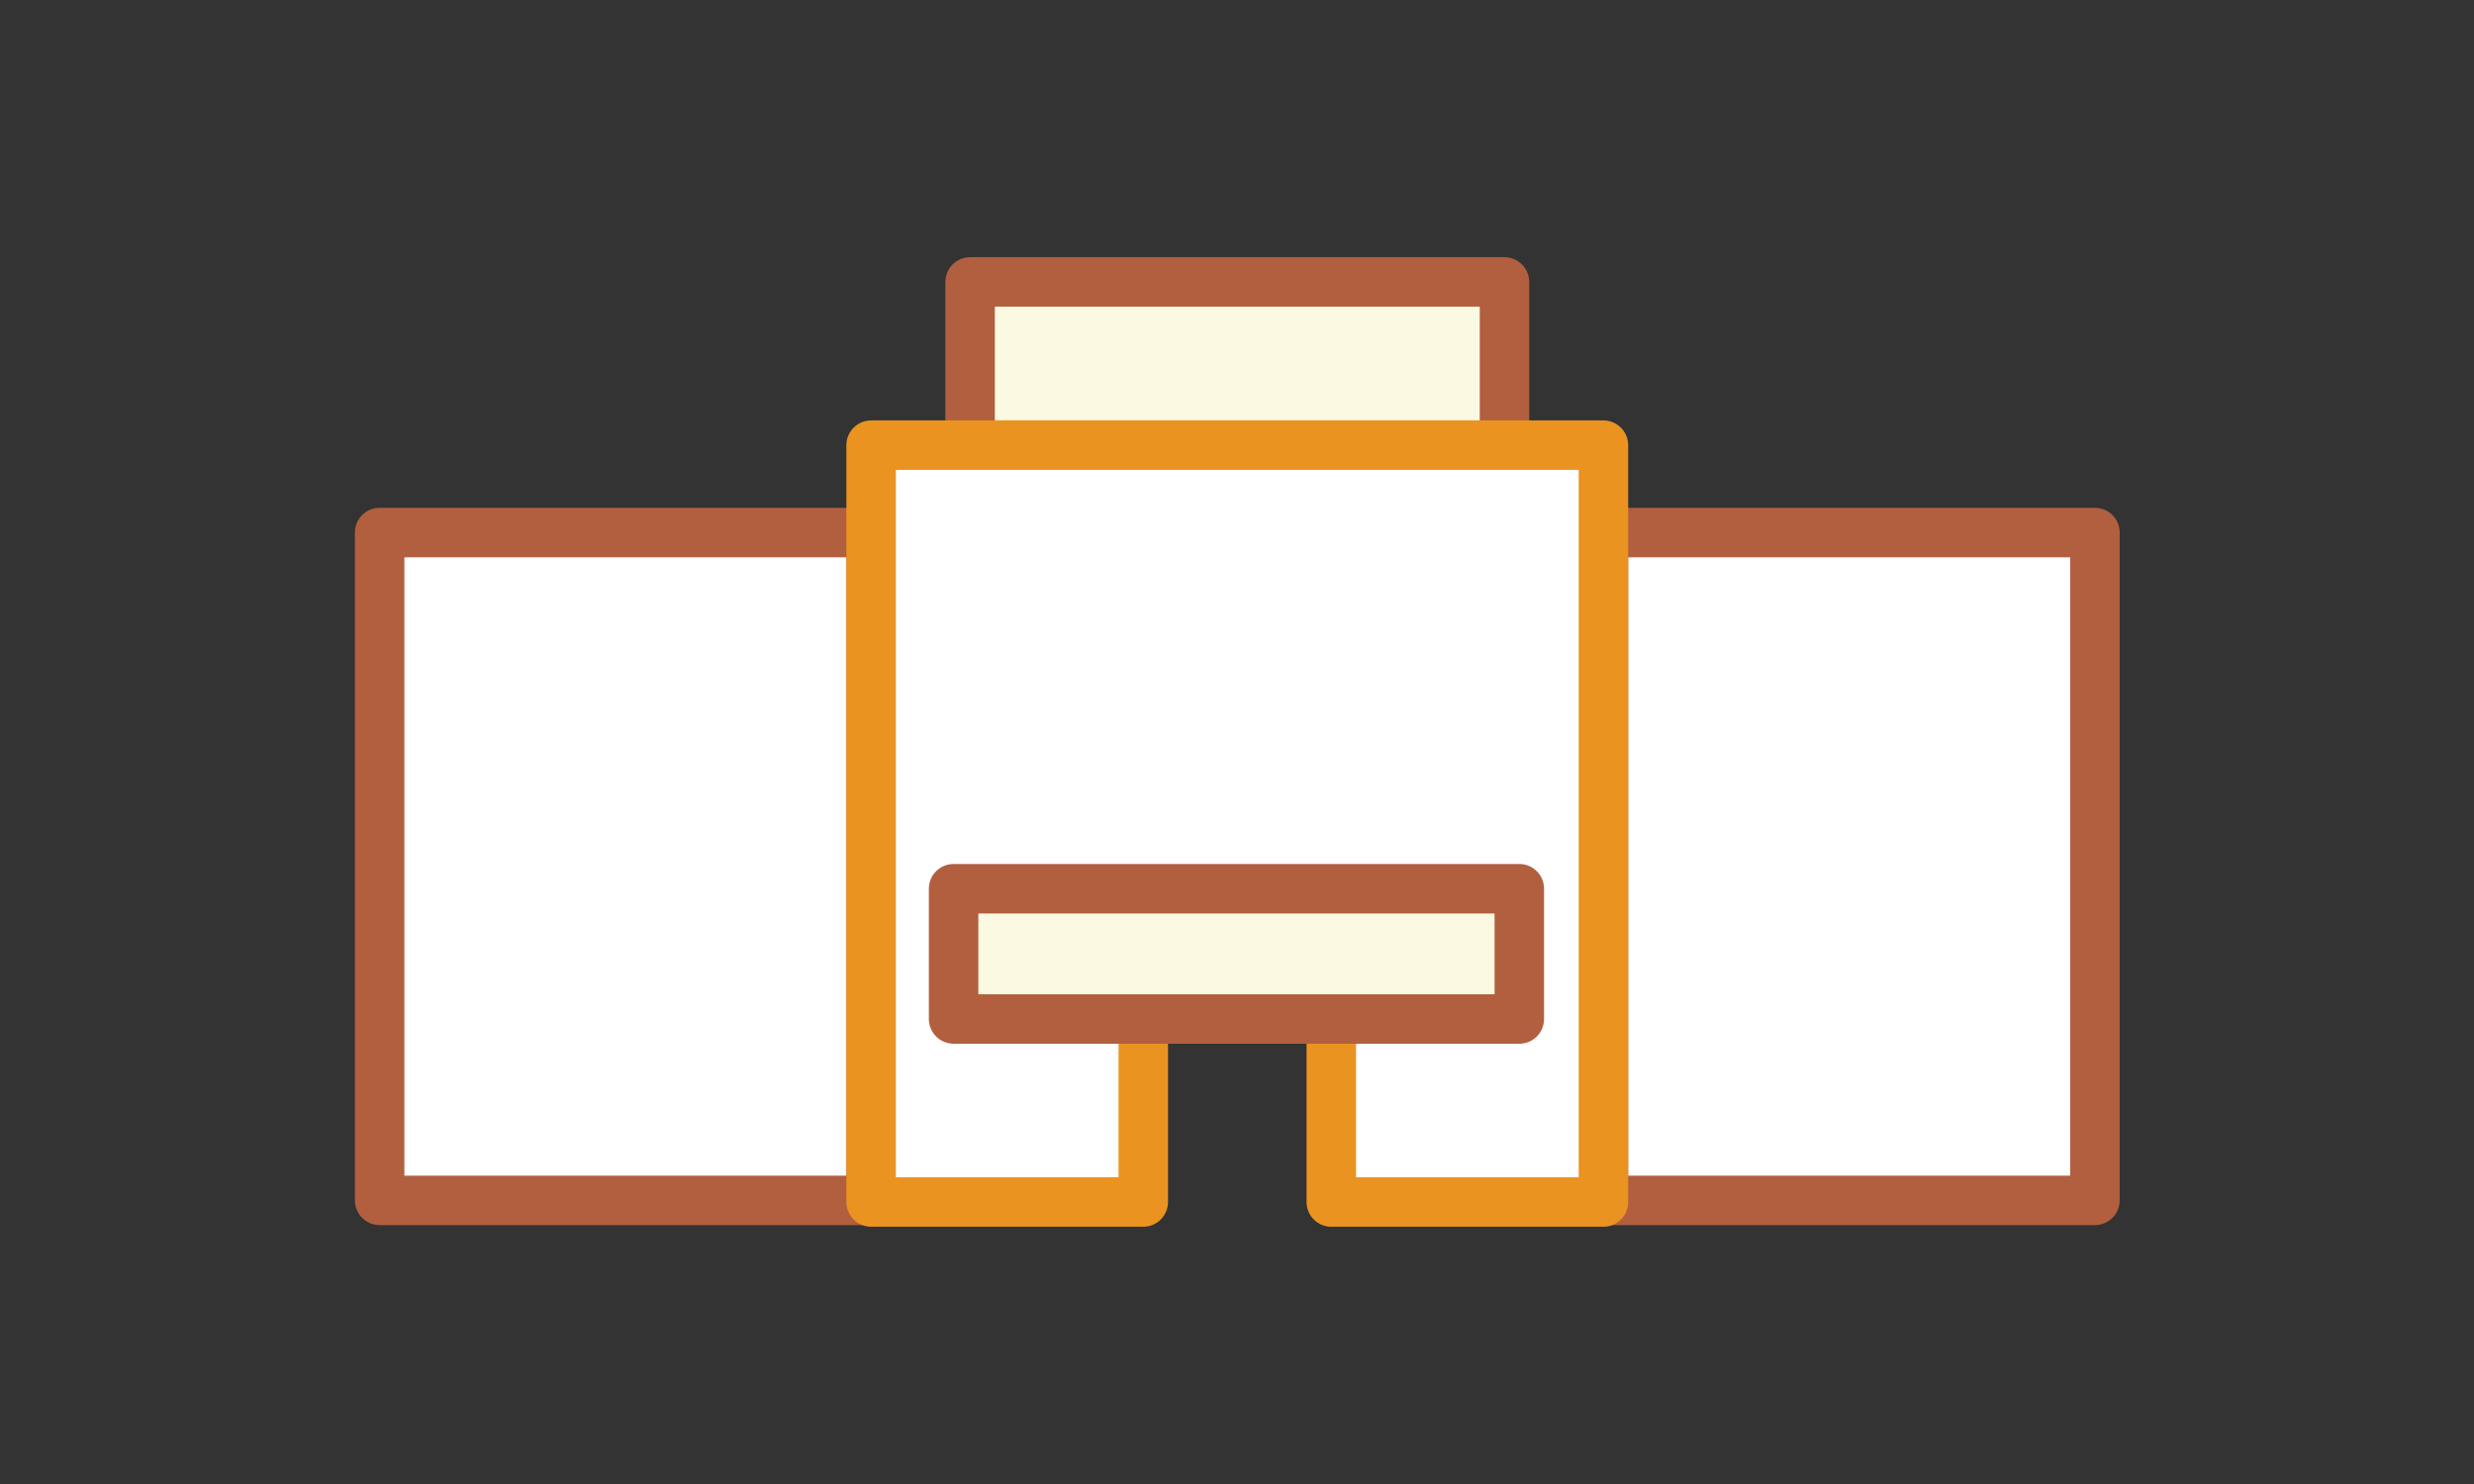
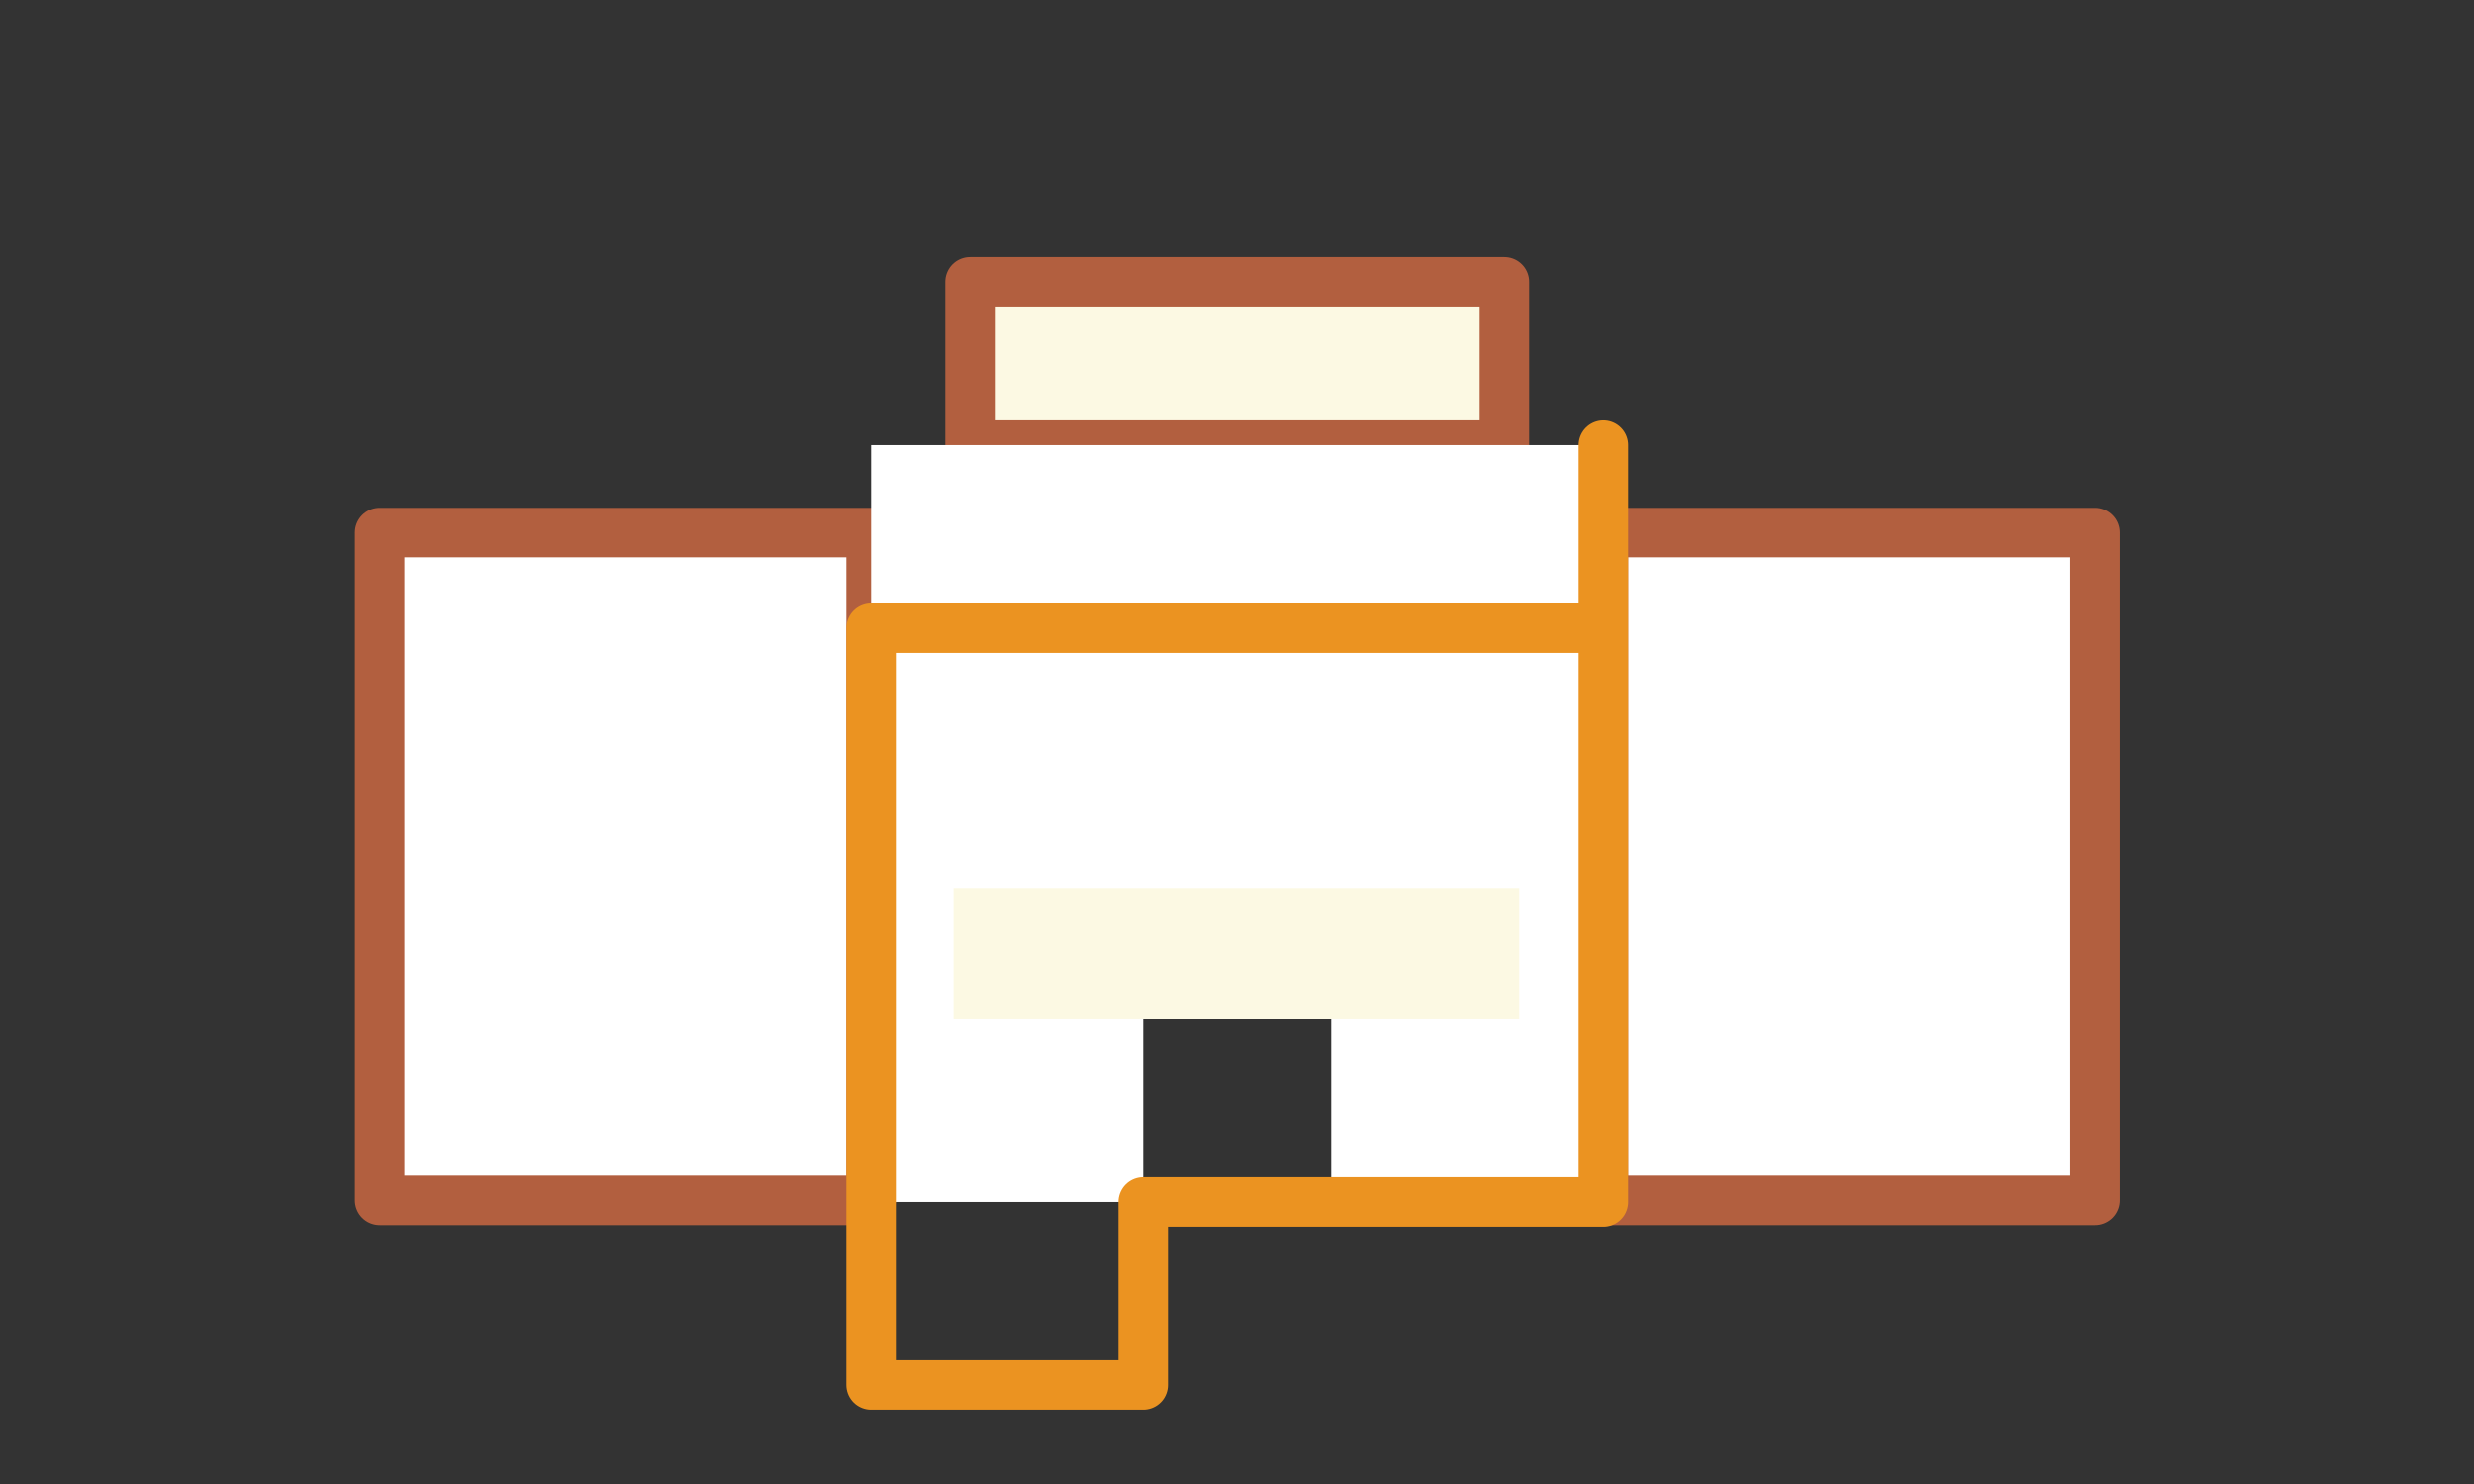
<svg xmlns="http://www.w3.org/2000/svg" version="1.1" id="Layer_1" x="0px" y="0px" viewBox="0 0 150 90" style="enable-background:new 0 0 150 90;" xml:space="preserve">
  <rect x="0" y="0" width="150" height="90" fill="#333333" stroke="none" />
  <style type="text/css">
	.st0{fill:#FCF9E3;}
	.st1{fill:none;stroke:#B25F3F;stroke-width:3;stroke-linecap:round;stroke-linejoin:round;}
	.st2{fill:#FFFFFF;}
	.st3{fill:none;stroke:#EB9321;stroke-width:3;stroke-linecap:round;stroke-linejoin:round;}
</style>
  <g id="Group_156" transform="translate(-203.483 -3459.602)">
    <rect id="Rectangle_117" x="262.3" y="3476.7" class="st0" width="32.4" height="9.9" />
    <rect id="Rectangle_118" x="262.3" y="3476.7" class="st1" width="32.4" height="9.9" />
    <rect id="Rectangle_119" x="226.5" y="3491.9" class="st2" width="29.8" height="40.5" />
    <rect id="Rectangle_120" x="226.5" y="3491.9" class="st1" width="29.8" height="40.5" />
    <rect id="Rectangle_121" x="300.7" y="3491.9" class="st2" width="29.8" height="40.5" />
    <rect id="Rectangle_122" x="300.7" y="3491.9" class="st1" width="29.8" height="40.5" />
    <path id="Path_188" class="st2" d="M300.7,3486.6v45.9h-16.5v-11.1h-11.4v11.1h-16.5v-45.9H300.7z" />
-     <path id="Path_189" class="st3" d="M300.7,3486.6v45.9h-16.5v-11.1h-11.4v11.1h-16.5v-45.9H300.7z" />
+     <path id="Path_189" class="st3" d="M300.7,3486.6v45.9h-16.5h-11.4v11.1h-16.5v-45.9H300.7z" />
    <rect id="Rectangle_123" x="261.3" y="3513.5" class="st0" width="34.3" height="7.9" />
-     <rect id="Rectangle_124" x="261.3" y="3513.5" class="st1" width="34.3" height="7.9" />
  </g>
</svg>